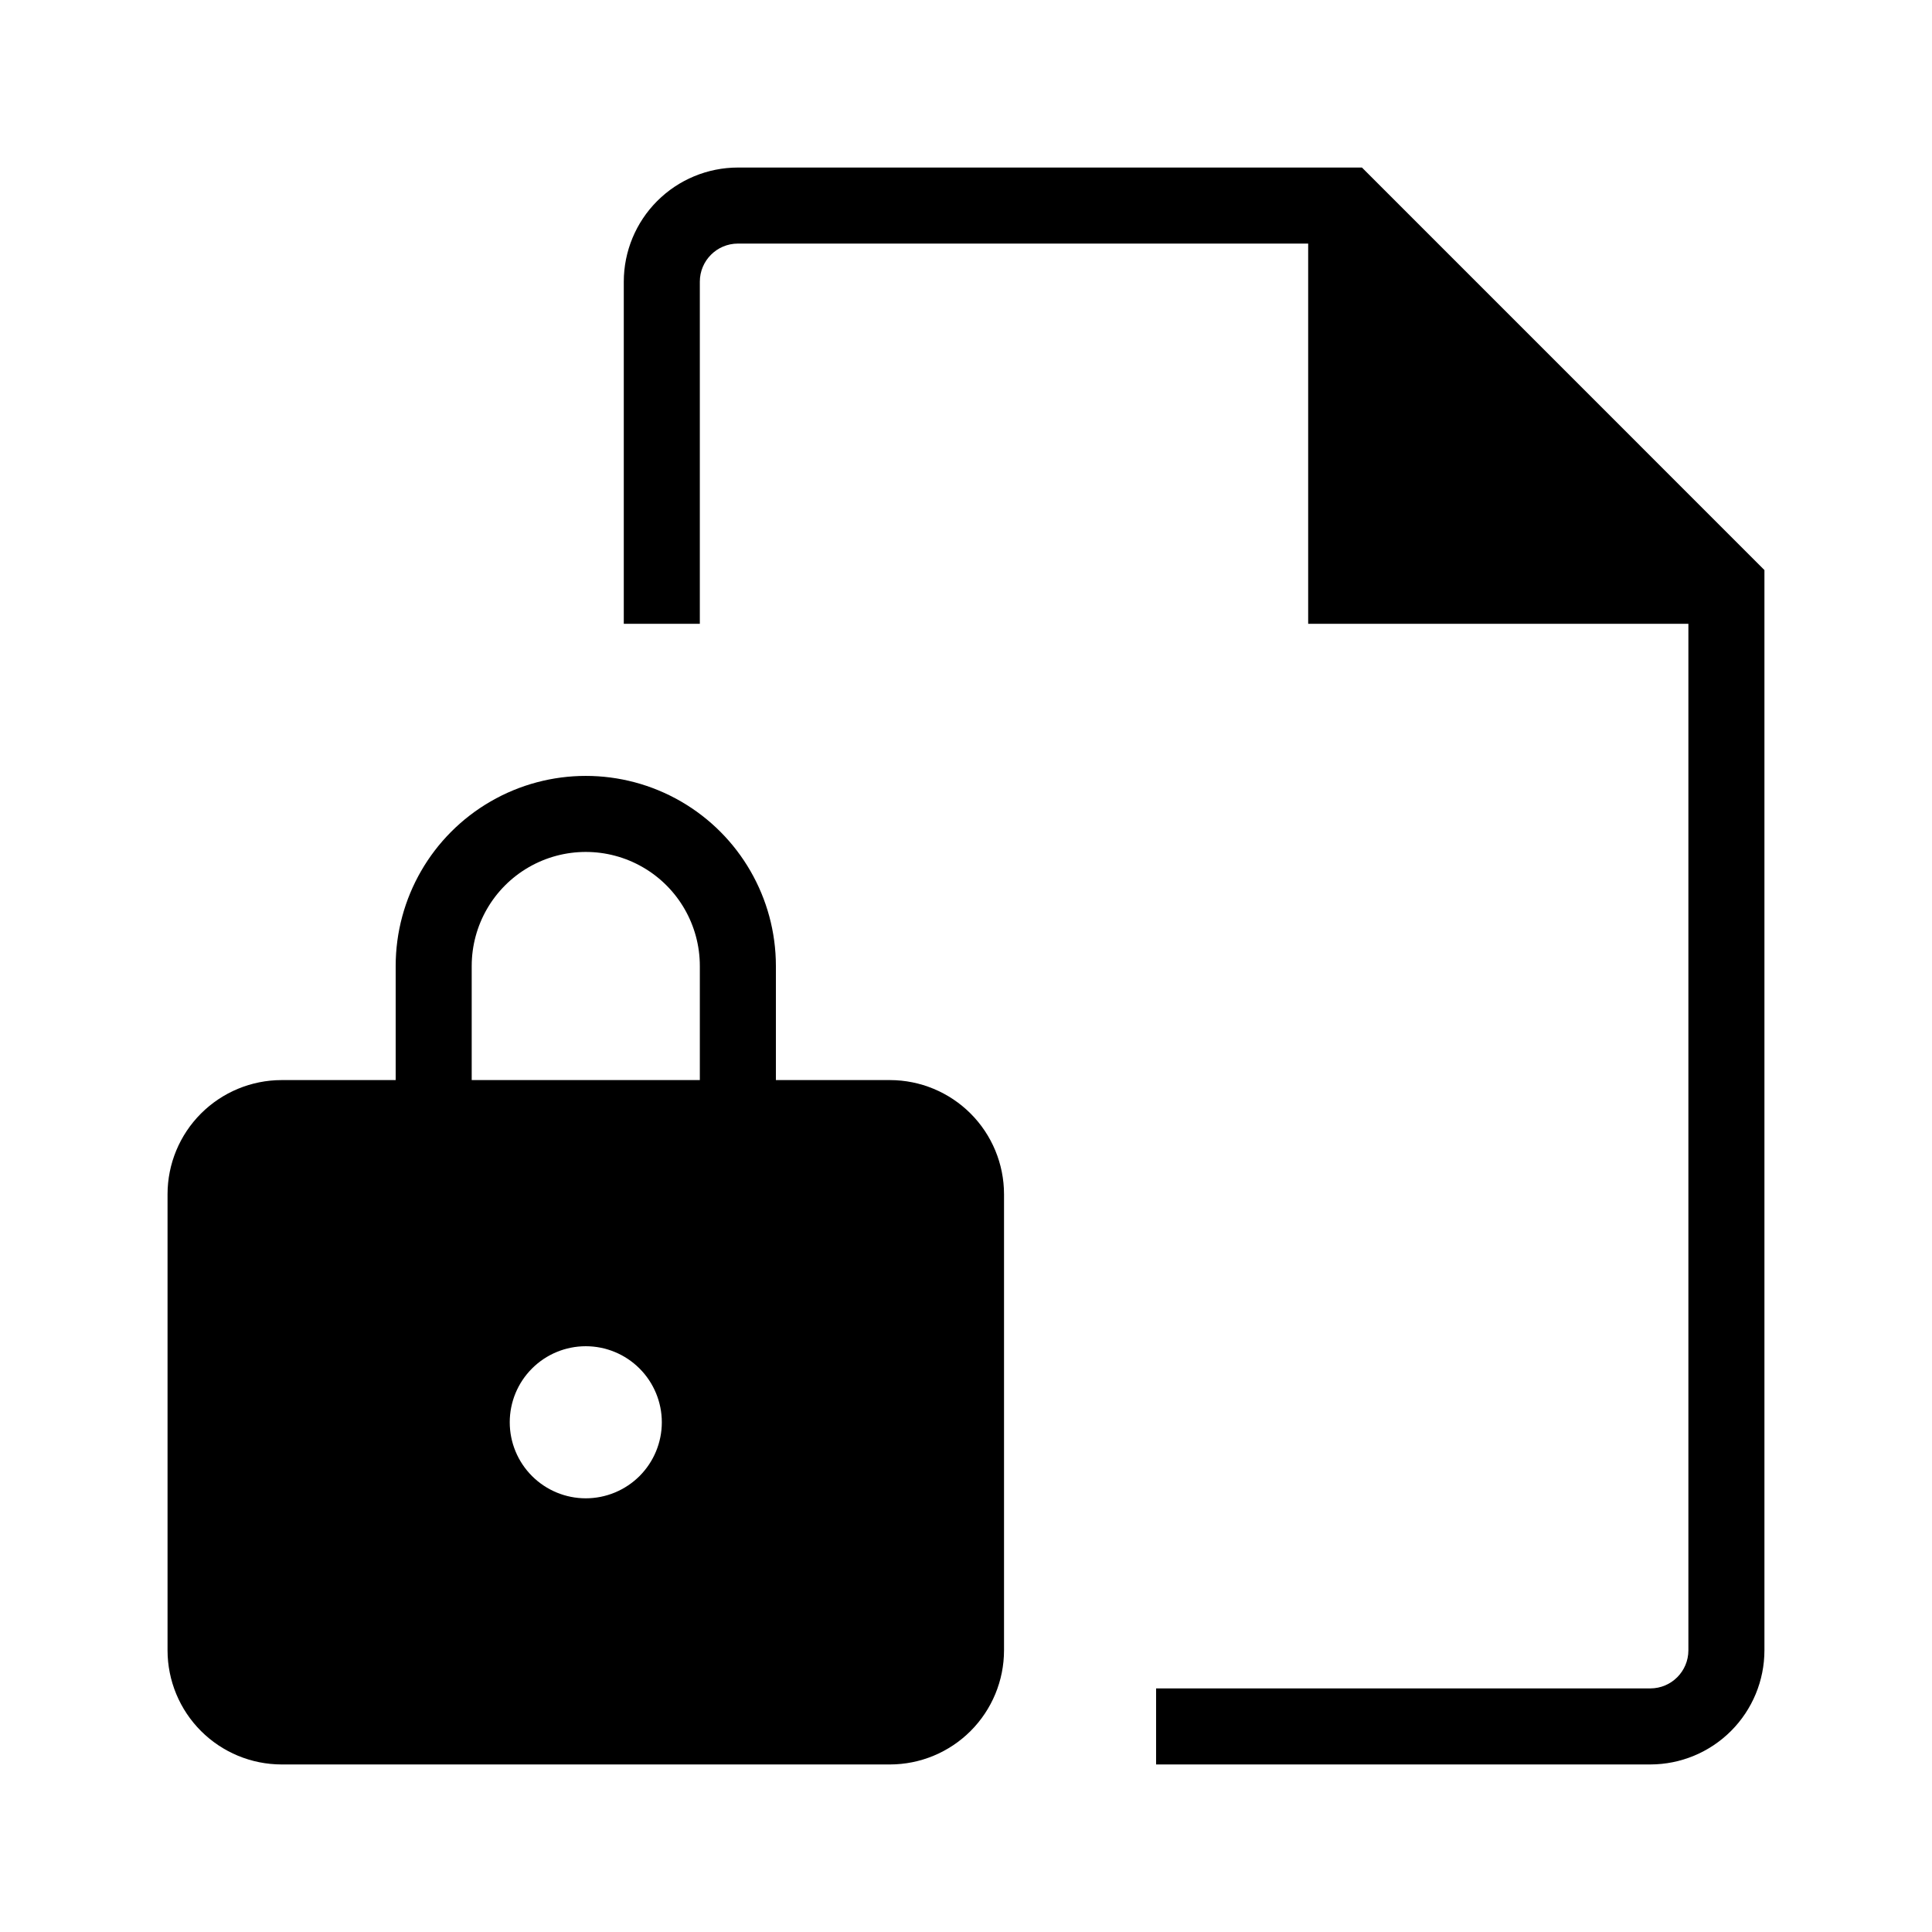
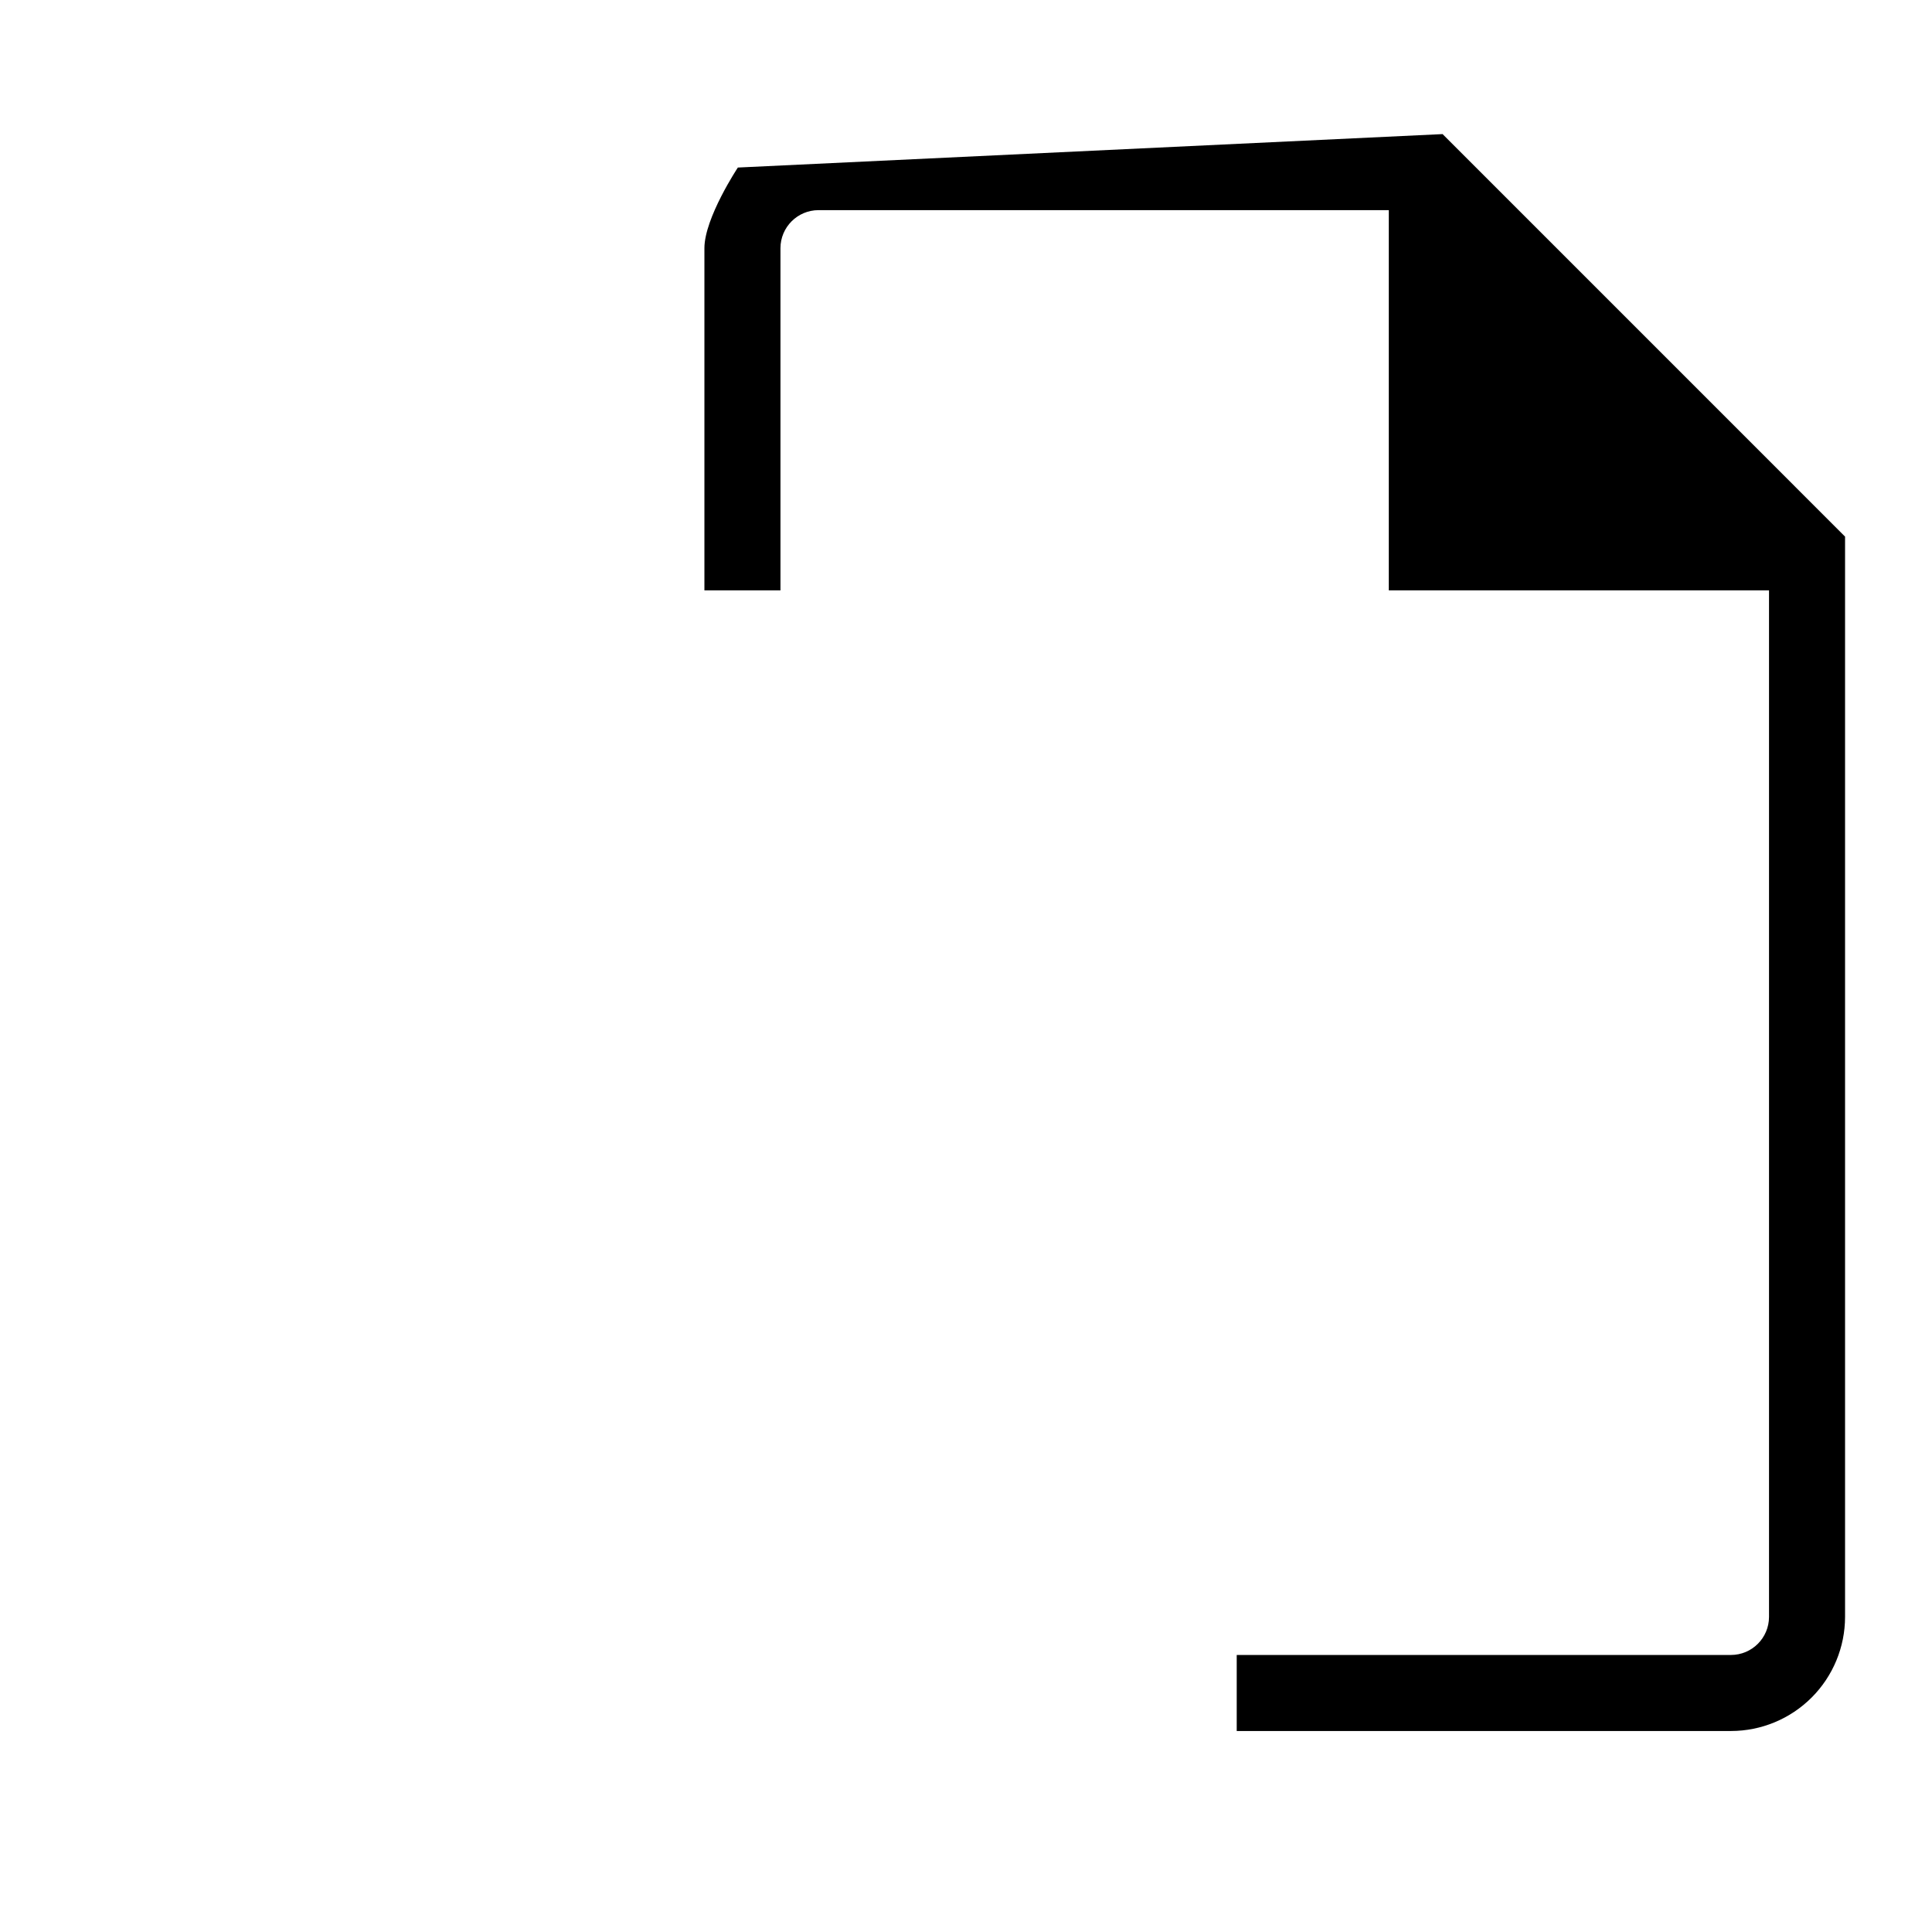
<svg xmlns="http://www.w3.org/2000/svg" fill="#000000" width="800px" height="800px" version="1.1" viewBox="144 144 512 512">
  <g>
-     <path d="m339.54 188.4c-8.016 0.008-15.699 3.195-21.367 8.863s-8.855 13.352-8.863 21.367v90.684h20.152v-90.684c0.012-5.562 4.516-10.066 10.078-10.078h151.14v100.76h100.76v272.06c-0.012 5.559-4.516 10.062-10.074 10.074h-130.99v20.152h130.99c8.012-0.008 15.695-3.195 21.363-8.863s8.855-13.352 8.863-21.363v-286.3l-106.66-106.67z" />
-     <path d="m218.63 611.6h161.22c8.012-0.008 15.695-3.195 21.363-8.863 5.668-5.668 8.855-13.352 8.863-21.363v-120.91c-0.008-8.016-3.195-15.699-8.863-21.367-5.668-5.664-13.352-8.855-21.363-8.863h-30.23v-30.227c0-18-9.602-34.633-25.191-43.633-15.586-9-34.793-9-50.379 0-15.59 9-25.191 25.633-25.191 43.633v30.227h-30.227c-8.016 0.008-15.699 3.199-21.367 8.863-5.668 5.668-8.855 13.352-8.863 21.367v120.91c0.008 8.012 3.195 15.695 8.863 21.363s13.352 8.855 21.367 8.863zm100.76-90.688v0.004c0 5.344-2.125 10.469-5.902 14.25-3.781 3.777-8.906 5.902-14.25 5.902-5.348 0-10.473-2.125-14.25-5.902-3.781-3.781-5.902-8.906-5.902-14.25 0-5.348 2.121-10.473 5.902-14.25 3.777-3.781 8.902-5.902 14.25-5.902 5.344 0 10.465 2.125 14.246 5.906 3.777 3.777 5.902 8.902 5.906 14.246zm-50.383-120.91c0-10.801 5.762-20.781 15.113-26.18 9.355-5.398 20.879-5.398 30.23 0 9.352 5.398 15.113 15.379 15.113 26.18v30.227h-60.457z" />
+     <path d="m339.54 188.4s-8.855 13.352-8.863 21.367v90.684h20.152v-90.684c0.012-5.562 4.516-10.066 10.078-10.078h151.14v100.76h100.76v272.06c-0.012 5.559-4.516 10.062-10.074 10.074h-130.99v20.152h130.99c8.012-0.008 15.695-3.195 21.363-8.863s8.855-13.352 8.863-21.363v-286.3l-106.66-106.67z" />
  </g>
</svg>